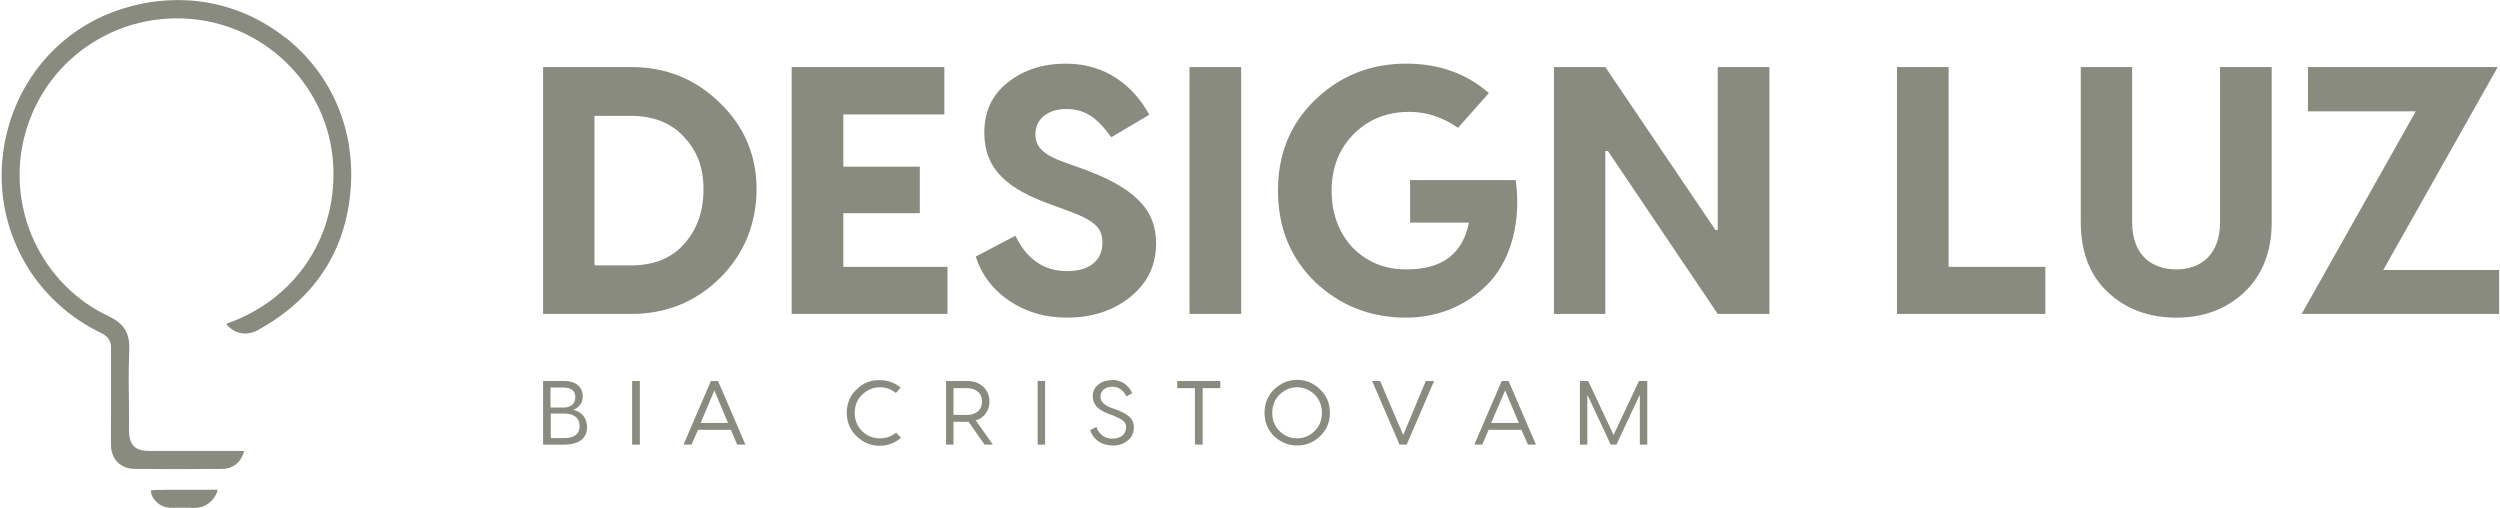
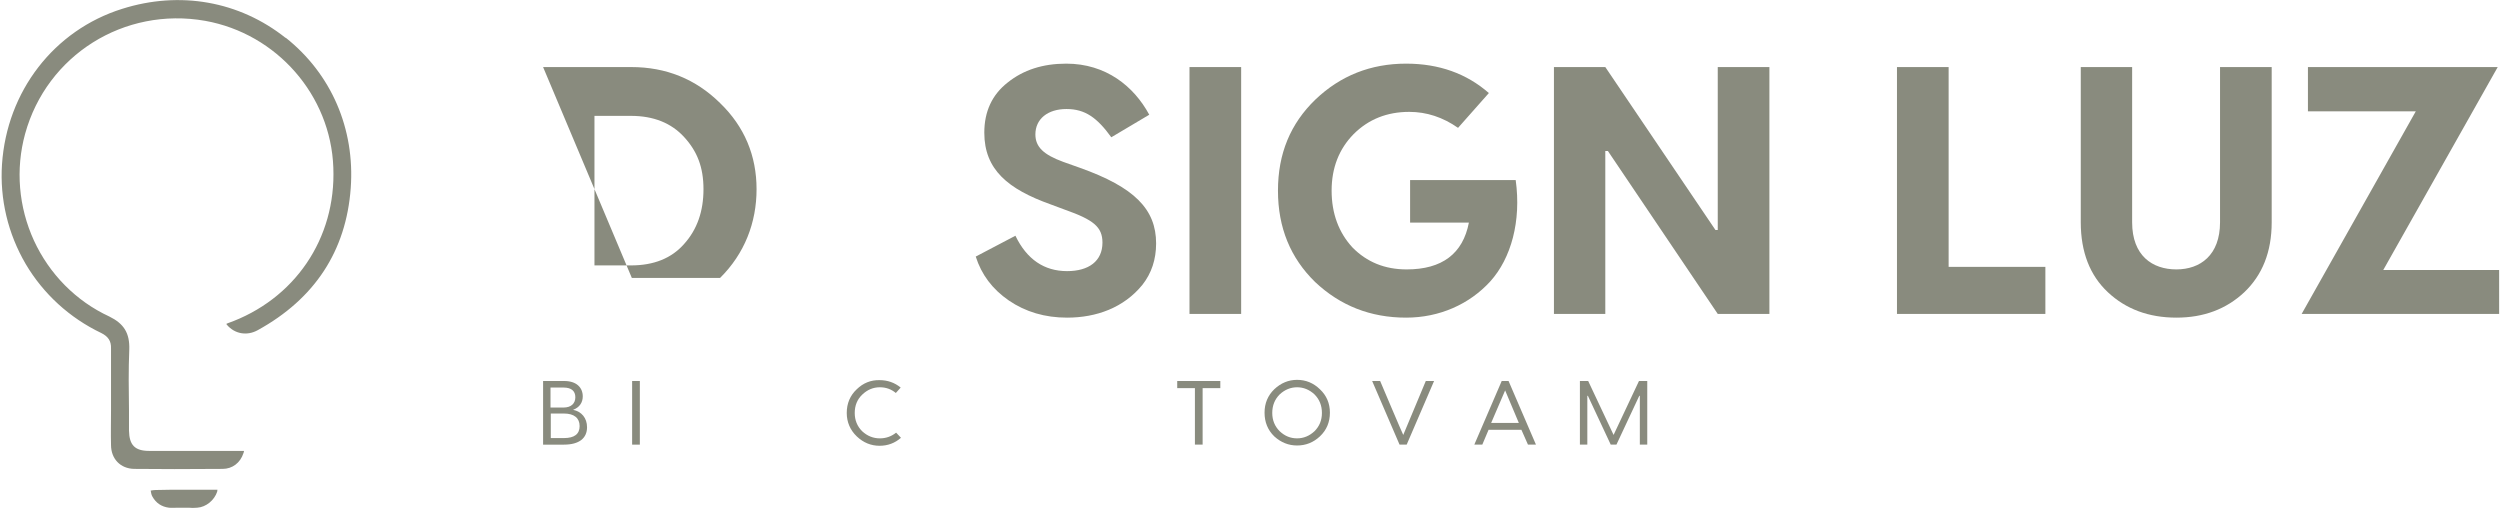
<svg xmlns="http://www.w3.org/2000/svg" version="1.2" viewBox="0 0 876 178" width="876" height="178">
  <title>05</title>
  <style>
		.s0 { fill: #898b7e } 
	</style>
  <g>
-     <path class="s0" d="m190.3 23.5h30.9q18.3 0 31.1 12.6c8.6 8.3 12.8 18.5 12.8 30.2 0 11.7-4.2 22.6-12.8 31.1q-12.8 12.6-31.1 12.6h-30.9zm18 69.5h12.8c8 0 14.2-2.5 18.6-7.5 4.6-5.1 6.8-11.5 6.8-19.2 0-7.7-2.2-13.3-6.8-18.3-4.5-4.9-10.7-7.4-18.6-7.4h-12.8c0 0 0 52.4 0 52.4z" />
-     <path class="s0" d="m295.5 74.7v18.8h36.5v16.5h-54.6v-86.5h53.5v16.6h-35.4v18.3h26.8v16.3h-26.8z" />
+     <path class="s0" d="m190.3 23.5h30.9q18.3 0 31.1 12.6c8.6 8.3 12.8 18.5 12.8 30.2 0 11.7-4.2 22.6-12.8 31.1h-30.9zm18 69.5h12.8c8 0 14.2-2.5 18.6-7.5 4.6-5.1 6.8-11.5 6.8-19.2 0-7.7-2.2-13.3-6.8-18.3-4.5-4.9-10.7-7.4-18.6-7.4h-12.8c0 0 0 52.4 0 52.4z" />
    <path class="s0" d="m373.6 22.3c13.9 0 23.7 7.9 29.1 17.9l-13.3 7.9c-5-6.9-9.2-9.9-15.7-9.9-6.6 0-10.9 3.5-10.9 8.9 0 4.4 2.9 7.1 9.7 9.6l5.9 2.1c19.1 6.8 26.7 14.5 26.7 26.5q0 8.4-4.8 14.5c-6.5 8-16.1 11.5-26.4 11.5q-11.6 0-20.4-6c-5.8-4-9.6-9.1-11.6-15.4l13.9-7.3c4 8.3 10.1 12.4 18.1 12.4 7.6 0 12.4-3.5 12.4-10 0-5.5-3.2-8-13.1-11.5l-5.1-1.9c-14.8-5.3-23.2-12.1-23.2-25.1 0-7.4 2.7-13.3 8.2-17.6 5.5-4.4 12.3-6.6 20.5-6.6z" />
    <path class="s0" d="m416.8 23.5h18.1v86.5h-18.1z" />
    <path class="s0" d="m494.1 63.1h37c2 14.4-1.6 27.4-8.9 35.5-7.3 8-17.8 12.7-29.5 12.7-12.5 0-23.1-4.2-31.9-12.5-8.6-8.4-13-19-13-32 0-13 4.4-23.5 13.1-31.9 8.8-8.4 19.4-12.6 31.8-12.6 11.6 0 21.2 3.5 29 10.3l-10.8 12.2q-8-5.6-17.1-5.6c-7.8 0-14.3 2.6-19.5 7.8-5.1 5.2-7.7 11.8-7.7 19.8 0 8 2.5 14.7 7.3 19.9 5 5.1 11.3 7.7 19 7.7 12.4 0 19.7-5.5 21.8-16.4h-20.6v-14.9z" />
    <path class="s0" d="m562.5 110h-18v-86.5h18l38.6 57.1h0.8v-57.1h18.1v86.5h-18.1l-38.5-57.1h-0.9z" />
    <path class="s0" d="m682.8 23.5v70h33.9v16.5h-52v-86.5c0 0 18.1 0 18.1 0z" />
    <path class="s0" d="m777.9 77.9v-54.4h18.1v54.4c0 10.4-3.3 18.5-9.6 24.5-6.3 5.9-14.2 8.9-23.8 8.9-9.7 0-17.7-3-24-8.9-6.3-5.9-9.5-14.1-9.5-24.5v-54.4h18v54.4c0 11.7 7.1 16.5 15.5 16.5 8.4 0 15.3-5 15.3-16.5z" />
    <path class="s0" d="m808.7 23.5h66.5l-40.1 71.1h40.6v15.4h-69.2l40-71h-37.8z" />
  </g>
  <g>
    <path class="s0" d="m200.8 143.6c3 0.6 4.9 2.9 4.9 6.1 0 3.8-2.7 6.1-8.1 6.1h-7.3v-22.3h7.4c4.3 0 6.5 2.3 6.5 5.4 0 2.2-1.2 3.9-3.4 4.7zm-3.3-7.8h-4.6v7h4.6c2.6 0 4.1-1.4 4.1-3.6 0-2.2-1.4-3.4-4.1-3.4zm-4.5 17.7h4.6q5.5 0 5.5-4.2c0-2.8-1.9-4.4-5.5-4.4h-4.6v8.6z" />
    <path class="s0" d="m221.5 133.5h2.7v22.3h-2.7z" />
-     <path class="s0" d="m261.2 155.8h-2.9l-2.2-5.2h-11.5l-2.3 5.2h-2.8l9.6-22.3h2.5zm-10.9-19l-4.8 11.4h9.6l-4.8-11.4z" />
    <path class="s0" d="m314 151.6l1.7 1.8q-3.2 2.8-7.5 2.8c-3 0-5.7-1.1-8-3.3-2.3-2.2-3.5-5-3.5-8.2q0-5 3.5-8.3 3.4-3.3 8-3.2 4.2 0 7.4 2.6l-1.7 1.9q-2.4-2-5.6-2-3.5 0-6.2 2.6-2.6 2.5-2.6 6.4 0 3.8 2.6 6.4 2.7 2.5 6.2 2.5 3.2 0 5.7-2z" />
-     <path class="s0" d="m341.9 147.3l6 8.5h-2.9l-5.6-8h-5.3v8h-2.6v-22.3h7.3q3.7 0 5.7 2 2.2 2 2.2 5.2c0 3.2-1.8 5.7-4.8 6.6zm-3.2-11.3h-4.6v9.4h4.6c3.3 0 5.4-1.7 5.4-4.7 0-3-2.1-4.7-5.4-4.7z" />
-     <path class="s0" d="m363.6 133.5h2.6v22.3h-2.6z" />
-     <path class="s0" d="m389.7 133.1c3.4 0 6 2.1 7 4.7l-2 1.1q-1.7-3.4-5-3.4c-2.4 0-4.1 1.4-4.1 3.5 0 1.6 1.1 2.8 3.5 3.8l1.7 0.6q3.3 1.2 4.9 2.6 1.6 1.4 1.6 3.8c0 1.9-0.7 3.4-2.2 4.6q-2.3 1.8-5.3 1.7-2.8 0-5-1.5-2.1-1.5-2.8-3.9l2.2-1.1c0.8 2.5 2.8 4.1 5.6 4.1 2.8 0 4.8-1.5 4.8-4q0-1.5-1.1-2.3-1-0.8-3.4-1.8l-1.7-0.6c-3.6-1.4-5.5-3.2-5.5-6.1 0-1.7 0.6-3.1 1.9-4.1 1.3-1.1 2.9-1.6 4.9-1.6z" />
    <path class="s0" d="m412.5 133.5h15.1v2.5h-6.2v19.8h-2.7v-19.8h-6.2z" />
    <path class="s0" d="m454.5 133.1q4.6 0 8 3.3 3.5 3.3 3.5 8.2 0 5-3.5 8.3-3.4 3.2-8 3.2-4.5 0-8-3.2-3.4-3.3-3.4-8.3 0-4.9 3.4-8.2 3.5-3.3 8-3.3zm0 20.5q3.4 0 6.1-2.5 2.6-2.6 2.6-6.4 0-3.9-2.6-6.5-2.7-2.5-6.1-2.5-3.4 0-6.1 2.5-2.6 2.6-2.6 6.5 0 3.8 2.6 6.4c1.8 1.7 3.8 2.5 6.1 2.5z" />
    <path class="s0" d="m491.7 152.4l7.9-18.9h2.9l-9.6 22.3h-2.5l-9.6-22.3h2.8c0 0 8 18.9 8.1 18.9z" />
    <path class="s0" d="m538.2 155.8h-2.8l-2.3-5.2h-11.5l-2.2 5.2h-2.8l9.6-22.3h2.4zm-10.8-19l-4.9 11.4h9.7c0 0-4.8-11.4-4.8-11.4z" />
    <path class="s0" d="m574.3 133.5h2.9v22.3h-2.6v-17.1h-0.2l-8 17.1h-2l-8-17.1h-0.2v17.1h-2.6v-22.3h2.9l8.9 18.9 8.9-18.9z" />
  </g>
  <g>
    <path class="s0" d="m100.1 13.3c-16.2-12.9-37.1-16.6-57.3-10.2-23.9 7.5-40.4 28.9-42.1 54.5-0.8 12.2 2.1 24.3 8.3 34.9 6.2 10.5 15.4 18.9 26.5 24.2 2.4 1.2 3.5 2.8 3.4 5.4 0 4 0 8 0 11.9q0 2.5 0 5 0 2.4 0 4.9c0 3.9-0.1 8 0 12 0 4.9 3.3 8.3 8.1 8.4 9 0.1 18.5 0.1 31 0 3.4 0 6.2-2.1 7.3-5.5q0.2-0.5 0.2-0.8c-0.2 0-0.5 0-0.9 0h-4q-14.1 0-28.3 0c-5 0-7-2-7.1-7.1q0-3.5 0-7.1c-0.1-7-0.2-14.2 0.1-21.3 0.2-5.8-1.9-9.1-7-11.6-11.7-5.4-21-14.9-26.4-26.6-5.4-11.8-6.5-25-3.1-37.4 7.6-27.6 34.7-44.6 63.1-39.6 25.1 4.5 44 26.1 44.9 51.4 1 24.9-13.6 46.3-37.1 54.6q-0.3 0.1-0.4 0.2 0.1 0.1 0.2 0.3c2.7 3.2 7 4 10.8 1.9 20-11 31-27.8 32.6-49.8 1.5-20.8-6.8-40-22.8-52.7z" />
    <path class="s0" d="m64.3 171.6c-3.2 0-6.5 0-9.8 0.1-0.5 0-1.1 0.1-1.7 0.2 0.1 0.8 0.3 1.6 0.6 2.1q1.9 3.4 5.8 3.9c1.1 0.1 2.2 0 3.3 0q0.8 0 1.6 0h1.9c1.1 0.1 2.1 0.1 3.1 0 3.1-0.2 6-2.6 7-5.6q0.1-0.5 0.1-0.7-0.2 0-0.6 0c-3.8 0-7.6 0-11.3 0z" />
  </g>
</svg>